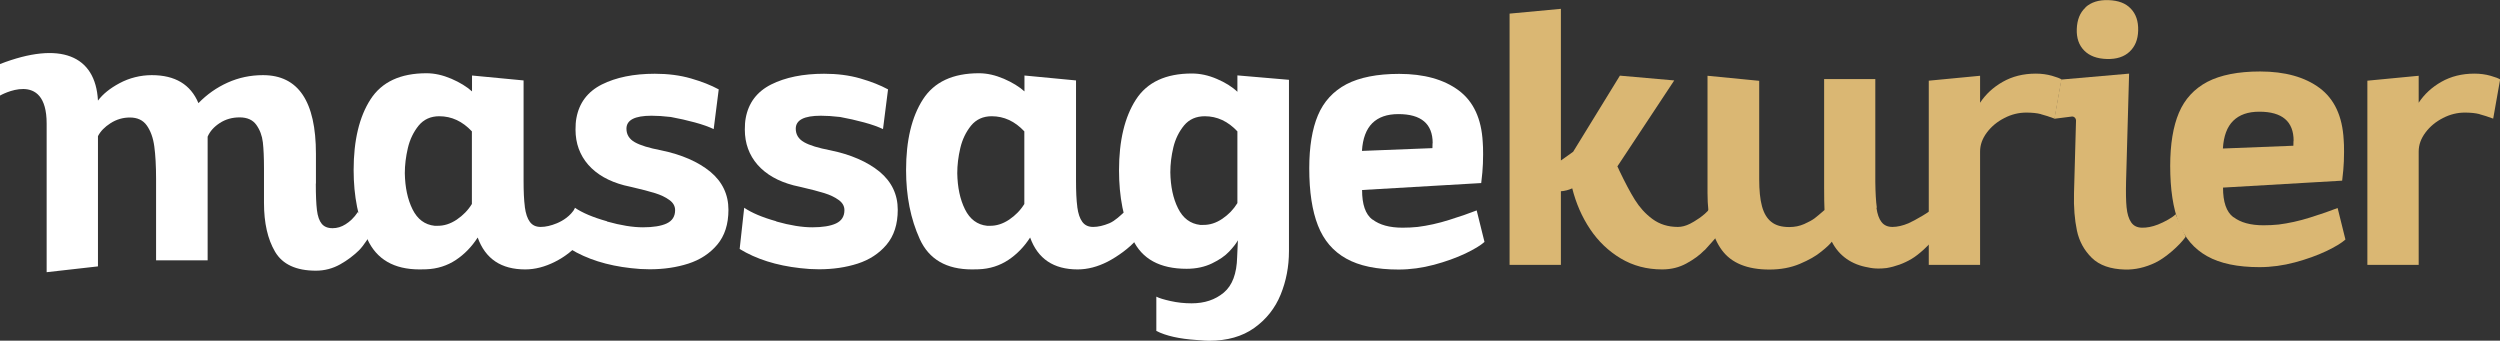
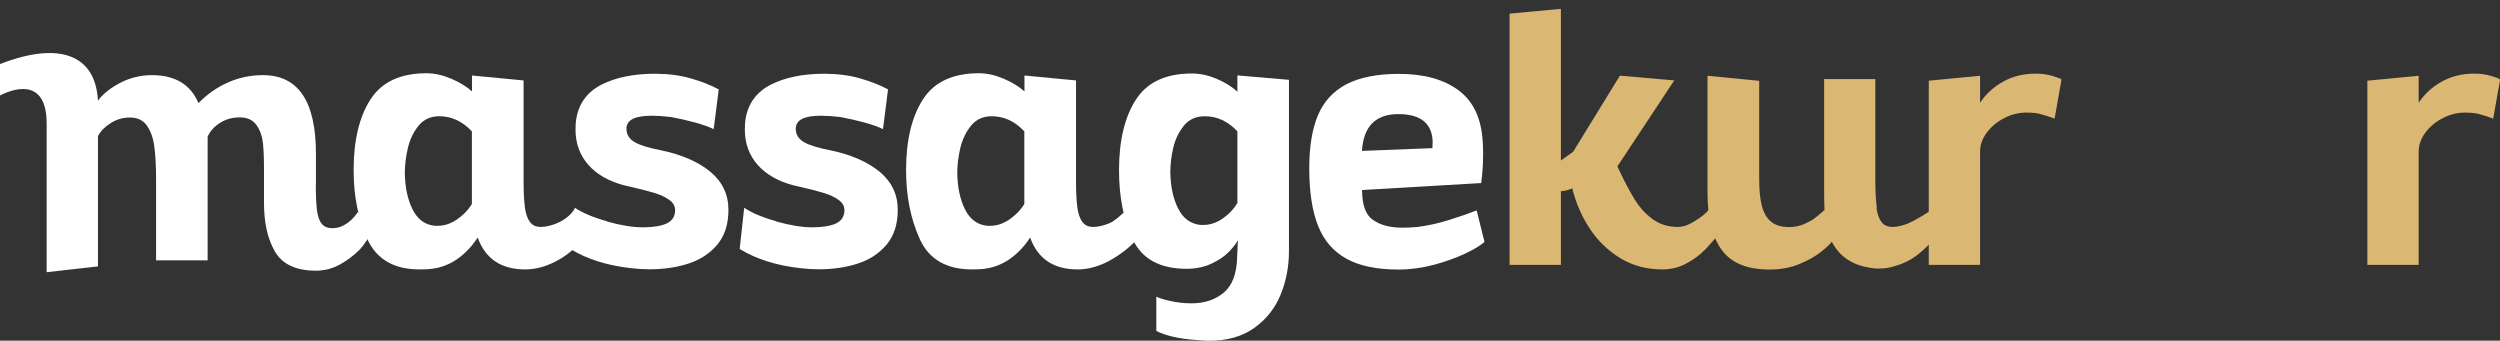
<svg xmlns="http://www.w3.org/2000/svg" id="Ebene_1" viewBox="0 0 198.3 27.02">
  <rect x="0" y="0" width="198.3" height="27.02" fill="#333333" stroke="none" />
  <defs>
    <style>.cls-1{fill:#dab773;}.cls-2{fill:#fff;}</style>
  </defs>
  <path class="cls-2" d="m25.05,14.55c0,.92.03,1.63.09,2.12.06.49.19.85.38,1.08s.47.35.86.35c.36,0,.7-.1,1.03-.31.33-.21.64-.47.99-.99l.98,1.81s-.51.87-.93,1.27-.88.76-1.47,1.09c-.59.33-1.23.5-1.92.5-1.57,0-2.65-.5-3.24-1.5-.59-1-.88-2.29-.88-3.88v-2.76c0-.83-.03-1.51-.09-2.04-.06-.53-.24-1-.52-1.39-.28-.39-.72-.59-1.32-.59s-1.12.15-1.58.45c-.46.3-.78.66-.96,1.08v9.81h-4.09v-6.47c0-1.03-.05-1.89-.14-2.56-.09-.68-.29-1.23-.59-1.66-.3-.43-.75-.64-1.35-.64-.55,0-1.06.15-1.53.45-.47.3-.8.64-1,1.03v10.33l-4.07.46v-11.78c.01-4.36-3.7-2.23-3.7-2.23v-2.5c4.77-1.85,7.58-.7,7.77,2.9h0c.39-.52.96-.98,1.71-1.38.78-.42,1.67-.64,2.56-.64,1.85,0,3.08.74,3.7,2.22.67-.69,1.45-1.24,2.32-1.63.87-.39,1.8-.59,2.8-.59,2.8,0,4.2,2.08,4.2,6.24v2.37Z" />
  <path class="cls-2" d="m41.63,16.42c.07.52.2.91.4,1.18.2.27.48.4.86.4.39,0,.82-.1,1.28-.29.46-.19,1.09-.57,1.45-1.21l.4,2.7c-.54.64-1.2,1.16-1.99,1.56-.79.4-1.58.61-2.37.61-1.91,0-3.16-.84-3.77-2.53-.47.73-1.05,1.33-1.73,1.78s-1.47.71-2.36.74c-.12,0-.29.01-.52.01-2.03,0-3.41-.8-4.14-2.4-.73-1.6-1.09-3.42-1.09-5.48,0-2.36.45-4.23,1.34-5.61.89-1.38,2.37-2.07,4.44-2.07.65,0,1.3.15,1.98.44.67.29,1.22.63,1.63,1v-1.26l4.09.39v7.95c0,.86.03,1.54.1,2.06Zm-6.78-7.2c-.69,0-1.24.25-1.65.75-.4.5-.69,1.09-.85,1.78-.16.68-.24,1.35-.24,1.99.02,1.12.22,2.07.61,2.86.39.79.98,1.23,1.76,1.31h.2c.53.01,1.04-.15,1.55-.49.5-.34.9-.75,1.2-1.24v-5.76c-.75-.8-1.61-1.2-2.59-1.2Z" />
  <path class="cls-2" d="m48.15,17.57c1.1.31,2.05.46,2.85.46s1.45-.1,1.89-.31c.44-.21.66-.56.66-1.05,0-.32-.15-.59-.46-.81-.3-.22-.68-.4-1.13-.54-.45-.14-1.06-.3-1.84-.48l-.61-.14c-1.22-.32-2.17-.86-2.85-1.63-.67-.77-1.01-1.7-1.01-2.79,0-.35.02-.65.07-.91.22-1.21.89-2.1,2.02-2.67,1.12-.56,2.52-.85,4.2-.85,1.04,0,1.99.12,2.86.37s1.6.54,2.21.87l-.4,3.15c-.38-.18-.87-.36-1.5-.53-.62-.17-1.25-.31-1.9-.43-.59-.07-1.1-.1-1.53-.1-1.33,0-1.99.34-1.99,1.03,0,.46.22.82.66,1.07.44.25,1.13.46,2.07.64,1.65.34,2.95.91,3.92,1.7.96.8,1.44,1.81,1.44,3.02,0,1.15-.3,2.07-.89,2.77-.59.7-1.36,1.2-2.29,1.5-.93.3-1.96.45-3.06.45-.51,0-1.01-.03-1.49-.09-1.9-.21-3.5-.72-4.81-1.52l.36-3.27c.59.4,1.43.76,2.54,1.07Z" />
  <path class="cls-2" d="m61.58,17.57c1.1.31,2.05.46,2.85.46s1.45-.1,1.89-.31c.44-.21.66-.56.66-1.05,0-.32-.15-.59-.46-.81-.3-.22-.68-.4-1.13-.54-.45-.14-1.06-.3-1.84-.48l-.61-.14c-1.22-.32-2.17-.86-2.85-1.63-.67-.77-1.01-1.7-1.01-2.79,0-.35.02-.65.07-.91.22-1.21.89-2.1,2.02-2.67,1.12-.56,2.52-.85,4.2-.85,1.04,0,1.99.12,2.86.37s1.6.54,2.21.87l-.4,3.15c-.38-.18-.87-.36-1.5-.53-.62-.17-1.25-.31-1.9-.43-.59-.07-1.1-.1-1.53-.1-1.33,0-1.99.34-1.99,1.03,0,.46.22.82.66,1.07.44.25,1.13.46,2.07.64,1.65.34,2.95.91,3.92,1.7.96.8,1.44,1.81,1.44,3.02,0,1.15-.3,2.07-.89,2.77-.59.7-1.36,1.2-2.29,1.5-.93.3-1.96.45-3.06.45-.51,0-1.01-.03-1.49-.09-1.9-.21-3.5-.72-4.81-1.52l.36-3.27c.59.4,1.43.76,2.54,1.07Z" />
  <path class="cls-2" d="m85.45,16.42c.07.52.2.91.4,1.18.2.27.48.4.86.4.39,0,.82-.1,1.28-.29.46-.19.94-.67,1.14-.85l1,2.17c-.54.64-1.49,1.32-2.28,1.73-.79.4-1.58.61-2.37.61-1.91,0-3.16-.84-3.77-2.53-.47.73-1.05,1.33-1.73,1.78s-1.47.71-2.36.74c-.12,0-.29.01-.52.01-2.03,0-3.41-.8-4.14-2.4-.73-1.6-1.09-3.42-1.09-5.48,0-2.36.45-4.23,1.34-5.61.89-1.38,2.37-2.07,4.44-2.07.65,0,1.3.15,1.98.44.67.29,1.22.63,1.63,1v-1.26l4.09.39v7.95c0,.86.03,1.54.1,2.06Zm-6.78-7.2c-.69,0-1.24.25-1.65.75-.4.5-.69,1.09-.85,1.78-.16.68-.24,1.35-.24,1.99.02,1.12.22,2.07.61,2.86.39.79.98,1.23,1.76,1.31h.2c.53.01,1.04-.15,1.55-.49.5-.34.9-.75,1.2-1.24v-5.76c-.75-.8-1.61-1.2-2.59-1.2Z" />
  <path class="cls-2" d="m102.24,19.93c0,1.21-.22,2.36-.66,3.44-.44,1.08-1.14,1.96-2.09,2.64-.95.68-2.15,1.02-3.59,1.02-.2,0-.53-.02-.97-.06-1.38-.09-2.45-.33-3.21-.72v-2.72c.22.12.6.23,1.13.35.53.12,1.09.18,1.67.18,1.02,0,1.87-.28,2.55-.85.68-.57,1.03-1.51,1.06-2.82l.06-1.33c-.14.26-.38.56-.7.9-.32.34-.77.65-1.35.93s-1.25.43-2.02.43c-2.12,0-3.54-.78-4.27-2.33-.73-1.55-1.09-3.38-1.09-5.48,0-2.36.45-4.23,1.34-5.61.89-1.38,2.37-2.07,4.44-2.07.65,0,1.31.14,1.98.43.66.28,1.21.62,1.63,1.02v-1.3l4.09.35v13.59Zm-6.67-10.71c-.69,0-1.24.24-1.65.73-.4.49-.69,1.07-.85,1.74-.16.67-.24,1.33-.24,1.98.02,1.12.22,2.07.61,2.85.39.79.98,1.23,1.76,1.32h.22c.53.01,1.04-.15,1.54-.49.5-.34.89-.75,1.19-1.24v-5.69c-.75-.8-1.61-1.2-2.59-1.2Z" />
  <path class="cls-2" d="m108.87,17.41c.56.43,1.35.65,2.38.65.42,0,.82-.02,1.2-.06.79-.1,1.63-.28,2.51-.56.89-.28,1.61-.53,2.17-.75l.62,2.5c-.3.27-.81.58-1.52.92-.72.34-1.55.64-2.48.89-.94.25-1.88.38-2.82.38-1.73,0-3.12-.29-4.15-.87-1.04-.58-1.78-1.45-2.24-2.62-.46-1.17-.69-2.68-.69-4.54,0-1.71.23-3.12.69-4.21.46-1.09,1.22-1.91,2.26-2.46,1.04-.54,2.44-.82,4.18-.82,1.97,0,3.55.44,4.72,1.31,1.17.87,1.81,2.24,1.91,4.1.02.22.03.54.03.97,0,.52-.02,1-.06,1.44-.04.44-.07.72-.09.84l-9.45.55c0,1.14.26,1.92.82,2.35Zm4.77-6.05c0-1.54-.91-2.31-2.72-2.31-.9,0-1.58.24-2.07.72-.48.48-.76,1.21-.82,2.2l5.59-.22c0-.09.01-.22.01-.39Z" />
  <path class="cls-1" d="m135.19,19.85c-.36.38-.83.72-1.41,1.04s-1.22.48-1.94.48c-1.21,0-2.31-.29-3.28-.87-.97-.58-1.78-1.35-2.43-2.32s-1.12-2.05-1.42-3.24c-.29.13-.59.21-.9.23v5.84h-4.07V1.08l4.07-.38v12.03l.97-.69,3.71-6.04,4.31.38-4.51,6.82s.04.08.07.14c.02.05.05.11.08.18.46.96.87,1.74,1.24,2.33s.82,1.1,1.39,1.52,1.24.63,2.02.63c.3,0,.62-.08.96-.25.34-.17,1.13-.64,1.55-1.18l.55,2.22s-.58.68-.94,1.06Z" />
  <path class="cls-1" d="m148.84,16.48c.07.5.2.87.4,1.13.2.26.49.39.87.39s.82-.1,1.27-.29c.45-.19,1.85-.99,2.05-1.27v2.5c-.46.53-1.2,1.24-1.81,1.6-.61.36-1.27.6-1.97.72-.23.03-.45.04-.65.04-.3,0-.57-.03-.82-.09-.65-.11-1.21-.33-1.7-.67-.49-.34-.89-.8-1.18-1.37-.13.18-.41.45-.84.79-.42.35-.99.67-1.7.97-.71.3-1.52.45-2.41.45-1.75,0-3.01-.51-3.77-1.54-.76-1.03-1.14-2.54-1.14-4.53V6.01l4.1.4v7.8c0,.89.07,1.6.22,2.15s.39.96.74,1.24.82.41,1.43.41c.42,0,.82-.08,1.18-.24s.63-.31.82-.45c.18-.14.45-.36.79-.66-.02-.39-.03-.99-.03-1.79V6.27s4.06,0,4.06,0v8.16c.01.87.05,1.55.12,2.04Z" />
  <path class="cls-1" d="m161.88,9.05c-.32-.08-.7-.12-1.16-.12-.59,0-1.17.14-1.73.43-.57.29-1.03.67-1.39,1.15s-.54.98-.54,1.51v8.99h-4.07V6.4l4.07-.39v2.14c.44-.67,1.04-1.23,1.8-1.66.76-.43,1.63-.65,2.62-.65.46,0,.89.06,1.28.17s.64.21.76.29l-.55,3.11c-.4-.15-.77-.27-1.08-.35Z" />
-   <path class="cls-1" d="m168.68,16.44c.05.52.17.91.36,1.19.19.28.47.42.85.43.39.01.82-.07,1.28-.25.46-.18,1.18-.56,1.4-.82l.8,1.79c-.5.71-1.62,1.68-2.42,2.06-.8.38-1.6.56-2.39.54-1.16-.03-2.04-.34-2.64-.93s-1-1.31-1.18-2.17c-.18-.86-.26-1.85-.23-2.95l.16-5.76c0-.21-.18-.37-.38-.32l-1.34.17.55-3.11,5.38-.47-.24,8.55c-.02.86-.01,1.54.04,2.06Zm-3.26-15.86c.44-.4,1.05-.6,1.83-.57s1.35.24,1.76.67c.41.42.61,1,.59,1.74s-.25,1.27-.68,1.68c-.44.41-1.03.6-1.8.58s-1.38-.24-1.8-.67c-.42-.42-.62-1-.59-1.72s.25-1.29.69-1.69Z" />
-   <path class="cls-1" d="m177.16,17.22c.56.43,1.35.65,2.38.65.42,0,.82-.02,1.2-.06.79-.1,1.63-.28,2.51-.56.89-.28,1.61-.53,2.17-.75l.62,2.5c-.3.27-.81.58-1.52.92-.72.34-1.55.64-2.48.89s-1.88.38-2.82.38c-1.73,0-3.12-.29-4.15-.87-1.04-.58-1.78-1.45-2.24-2.62-.46-1.17-.69-2.68-.69-4.54,0-1.71.23-3.12.69-4.21.46-1.09,1.22-1.91,2.26-2.46,1.04-.54,2.44-.82,4.18-.82,1.97,0,3.55.44,4.72,1.31,1.17.87,1.81,2.24,1.91,4.1.02.22.03.54.03.97,0,.52-.02,1-.06,1.44-.04.44-.07.72-.09.84l-9.45.55c0,1.14.26,1.92.82,2.35Zm4.77-6.05c0-1.54-.91-2.31-2.72-2.31-.9,0-1.58.24-2.07.72s-.76,1.21-.82,2.2l5.59-.22c0-.09.01-.22.01-.39Z" />
  <path class="cls-1" d="m196.67,9.05c-.32-.08-.7-.12-1.16-.12-.59,0-1.17.14-1.73.43-.57.29-1.03.67-1.39,1.15s-.54.98-.54,1.51v8.99h-4.07V6.4l4.07-.39v2.14c.44-.67,1.04-1.23,1.8-1.66.76-.43,1.63-.65,2.62-.65.46,0,.89.06,1.28.17s.64.21.76.29l-.55,3.11c-.4-.15-.77-.27-1.08-.35Z" />
</svg>